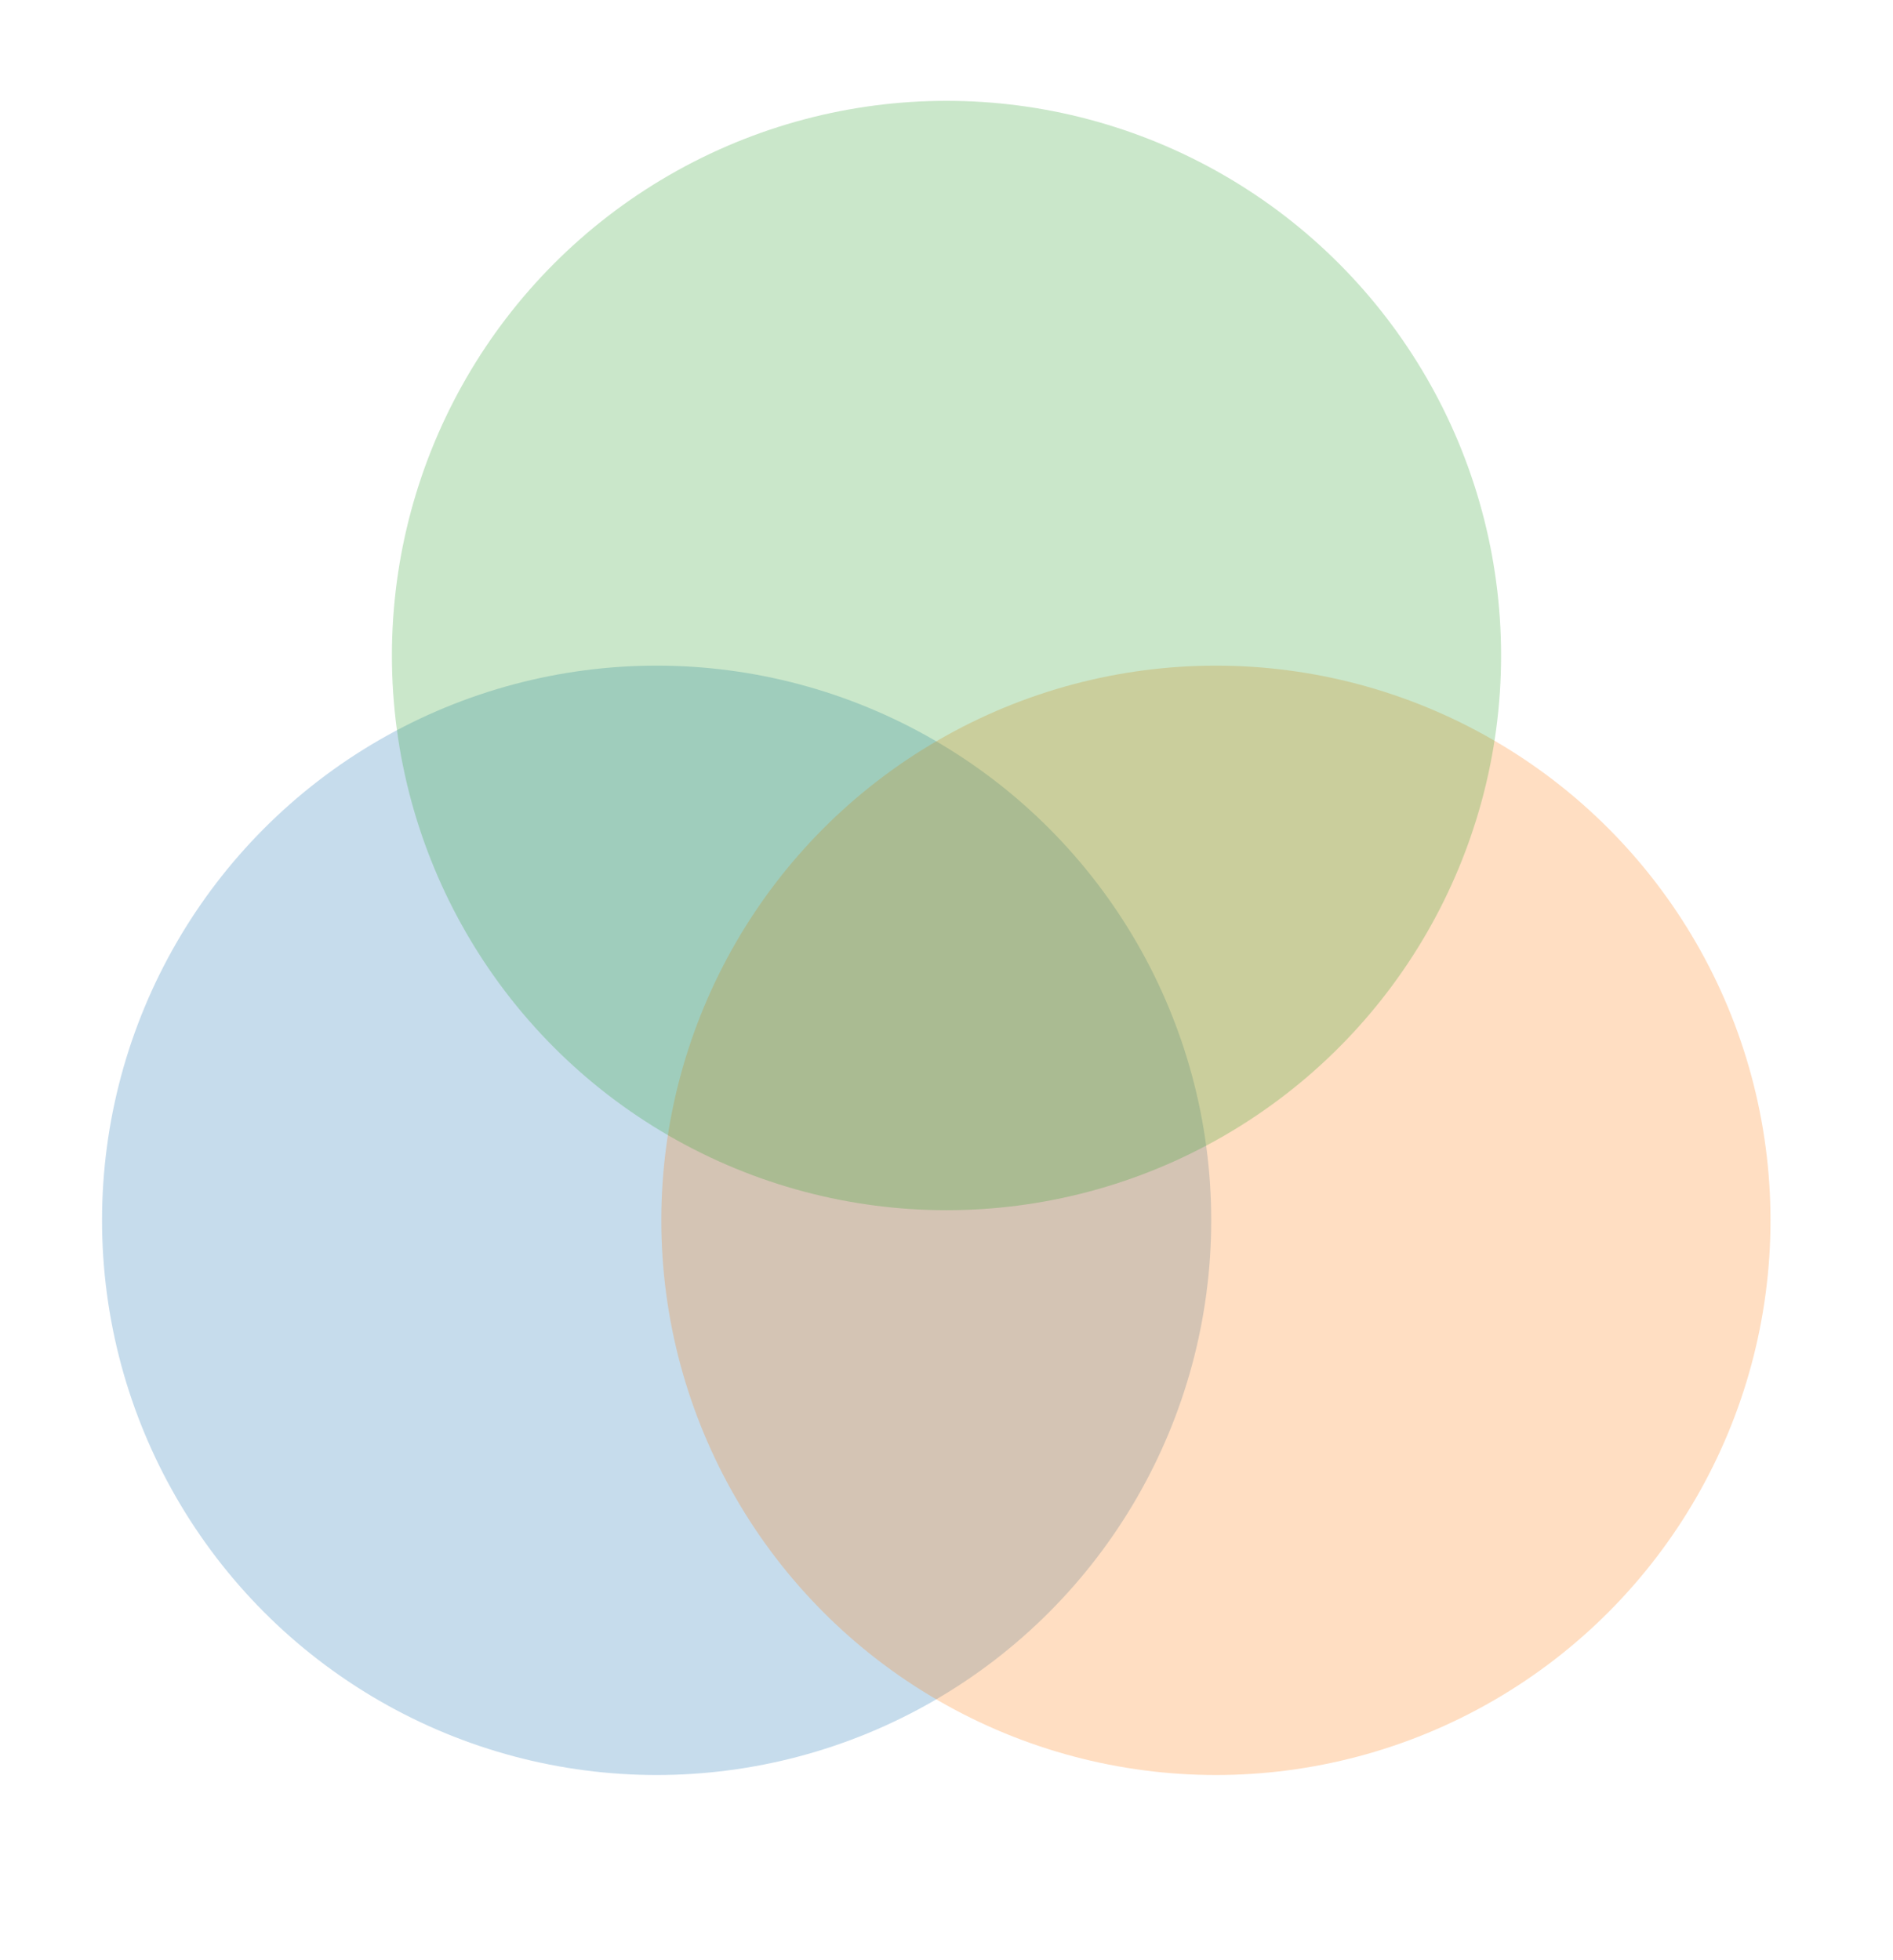
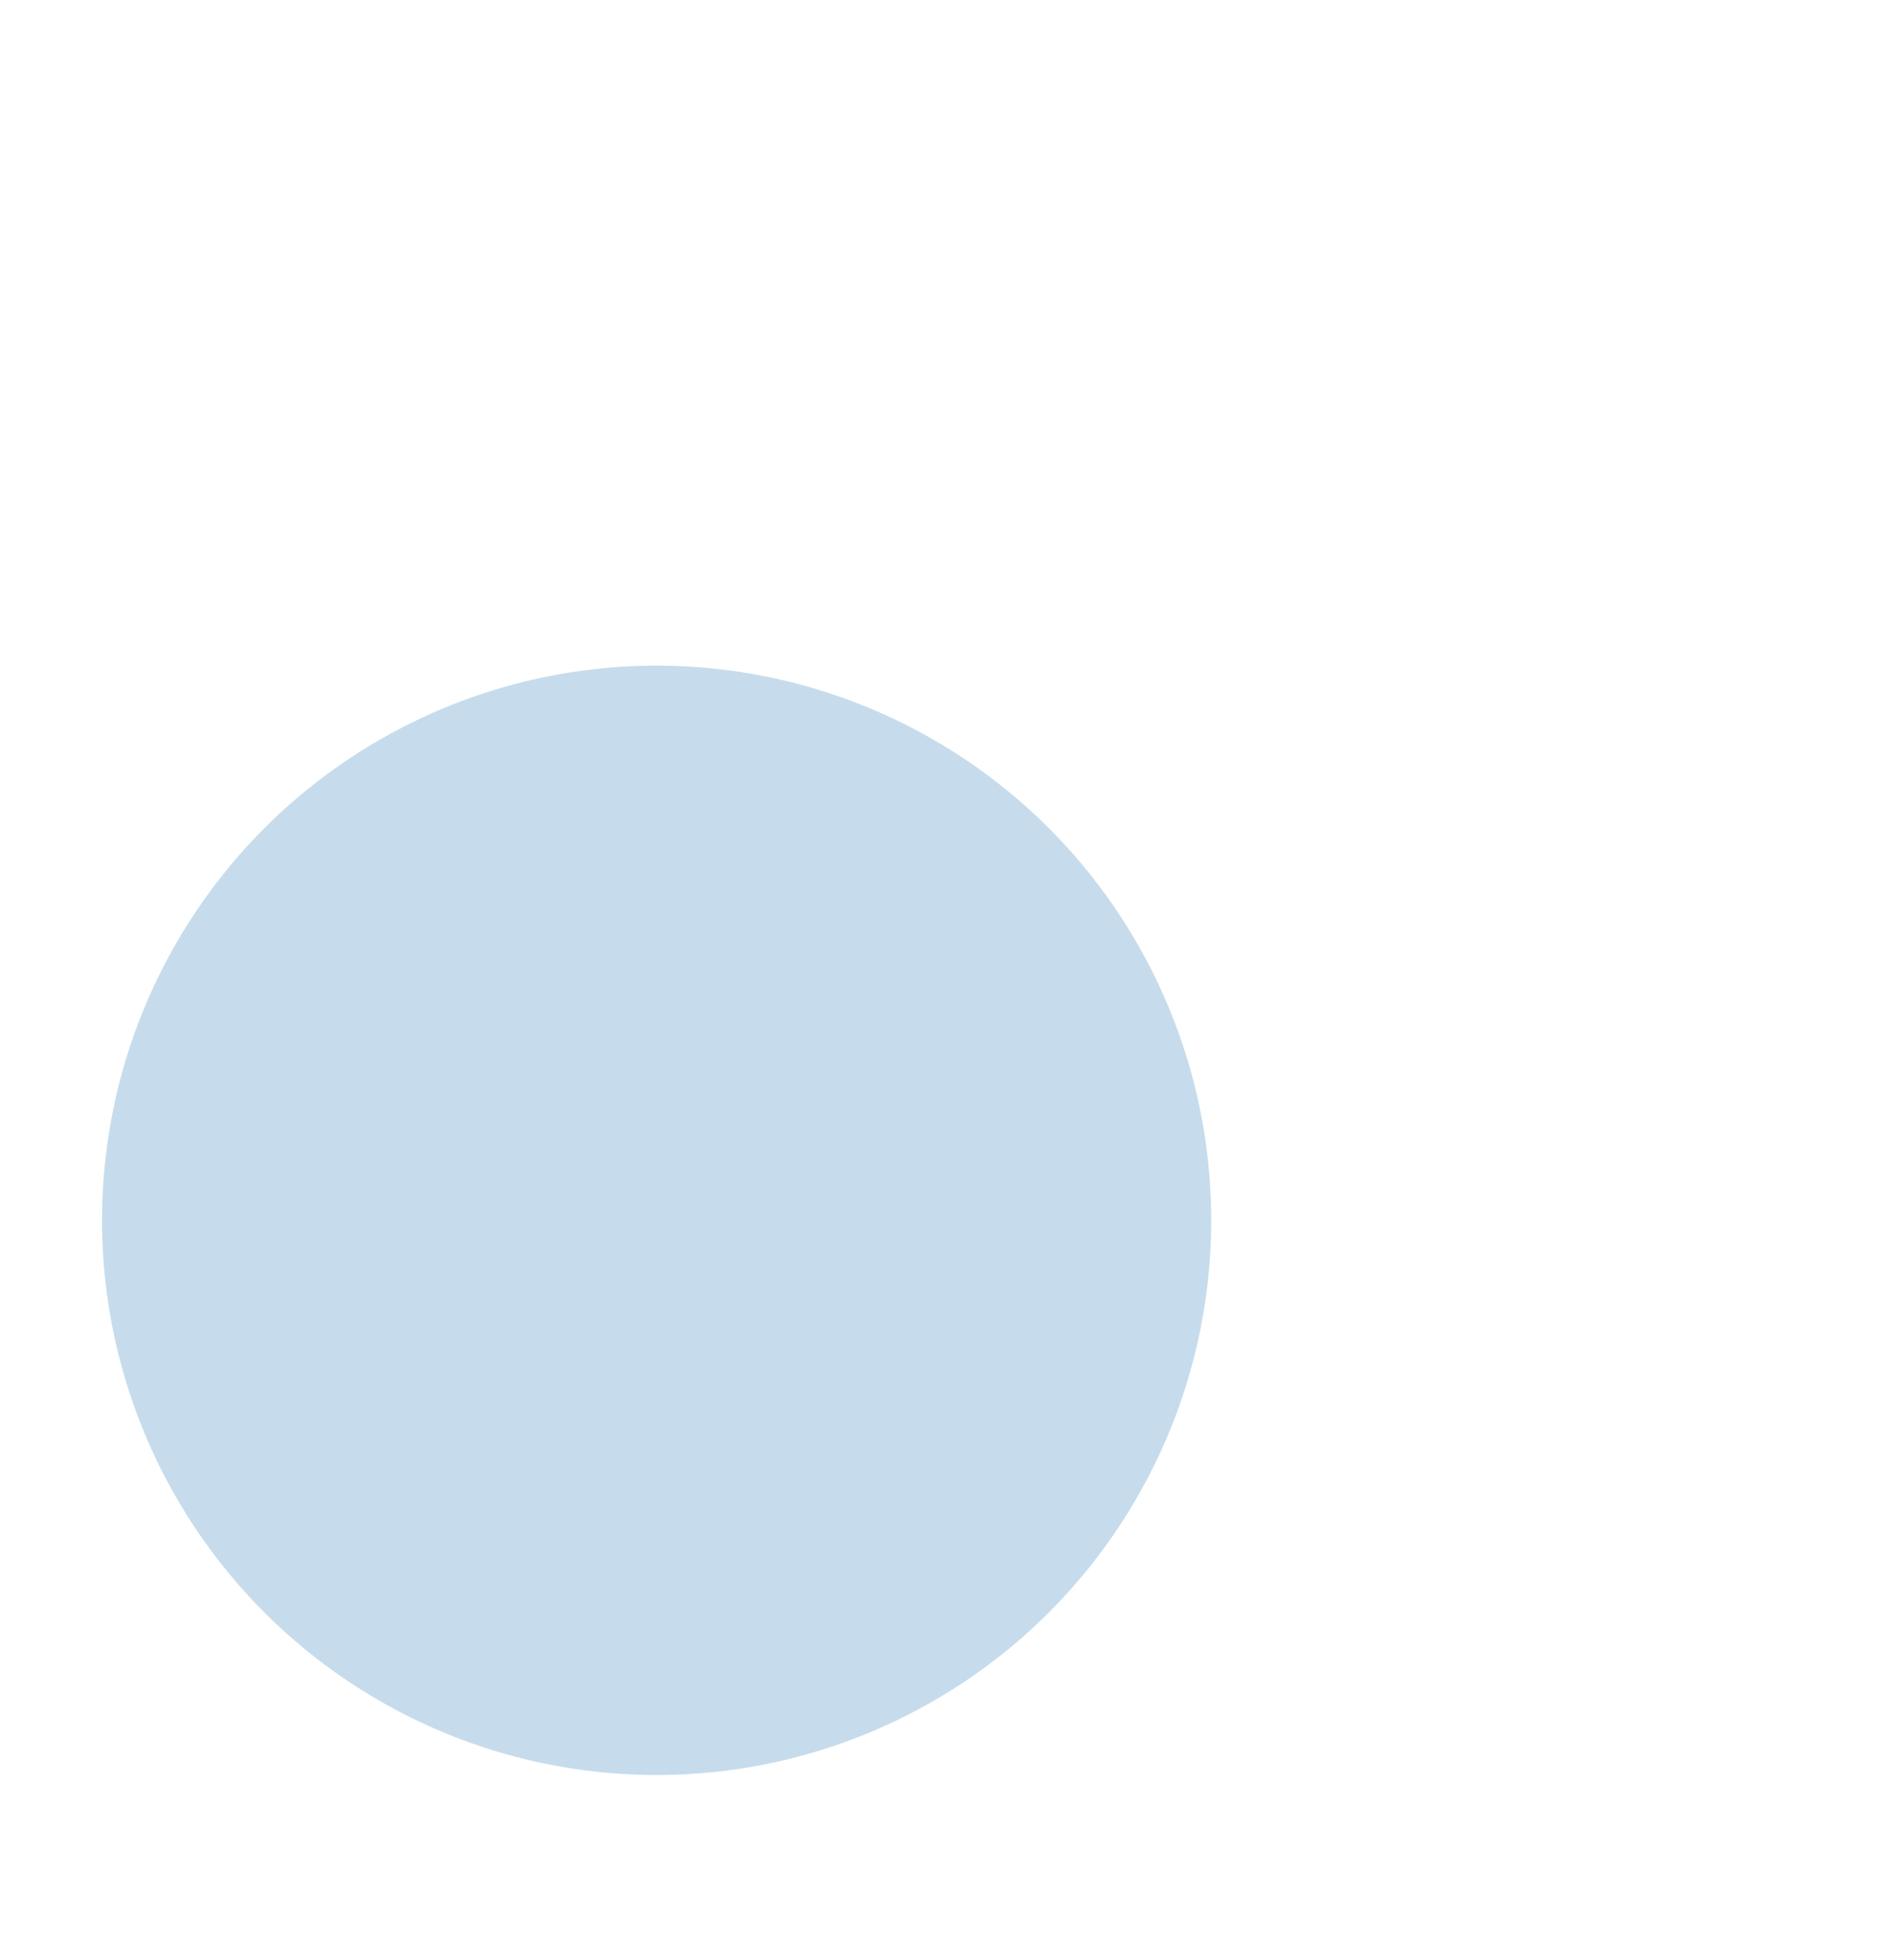
<svg xmlns="http://www.w3.org/2000/svg" width="256mm" height="265mm" viewBox="0 0 256 265">
  <circle cx="88.799" cy="165" r="75" style="fill:#1f77b4;fill-opacity:.25;stroke-width:.369" />
-   <circle cx="164.433" cy="165" r="75" style="fill:#ff7f0e;fill-opacity:.25;stroke-width:.369" />
-   <circle cx="128" cy="88.633" r="75" style="fill:#2ca02c;fill-opacity:.25;stroke-width:.369" />
</svg>